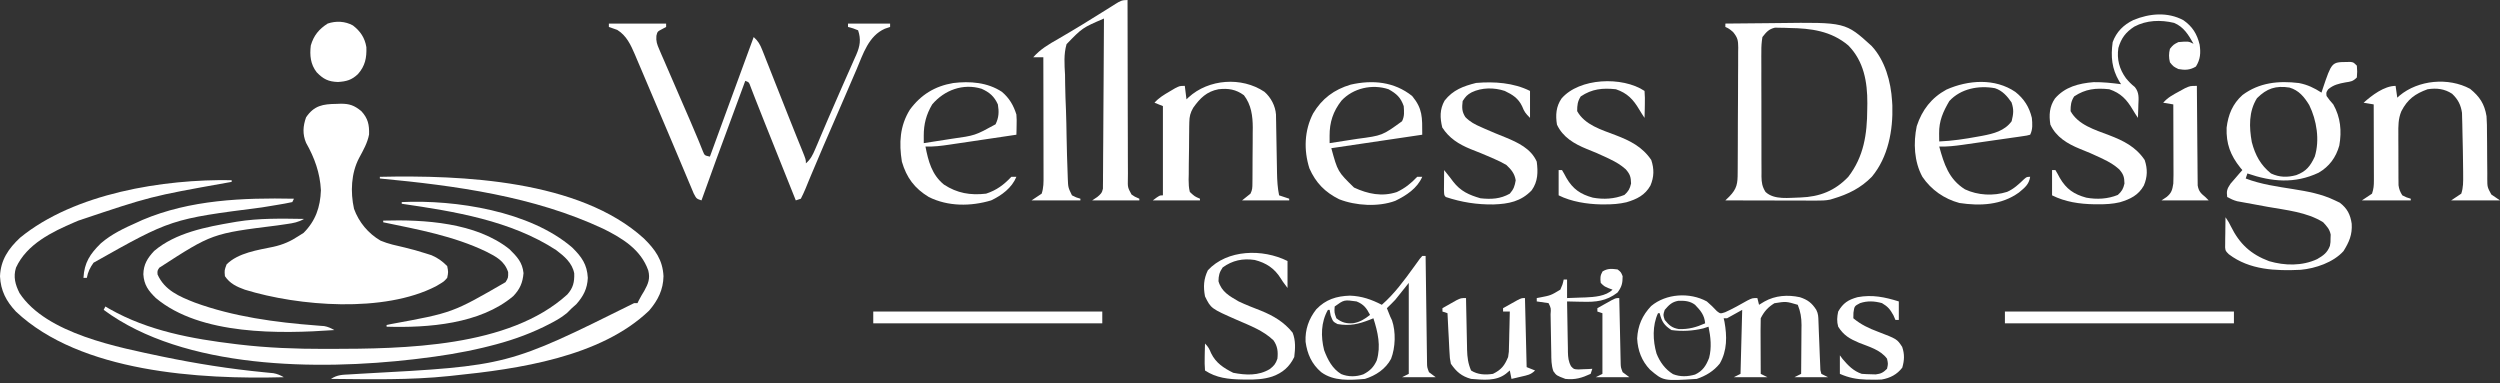
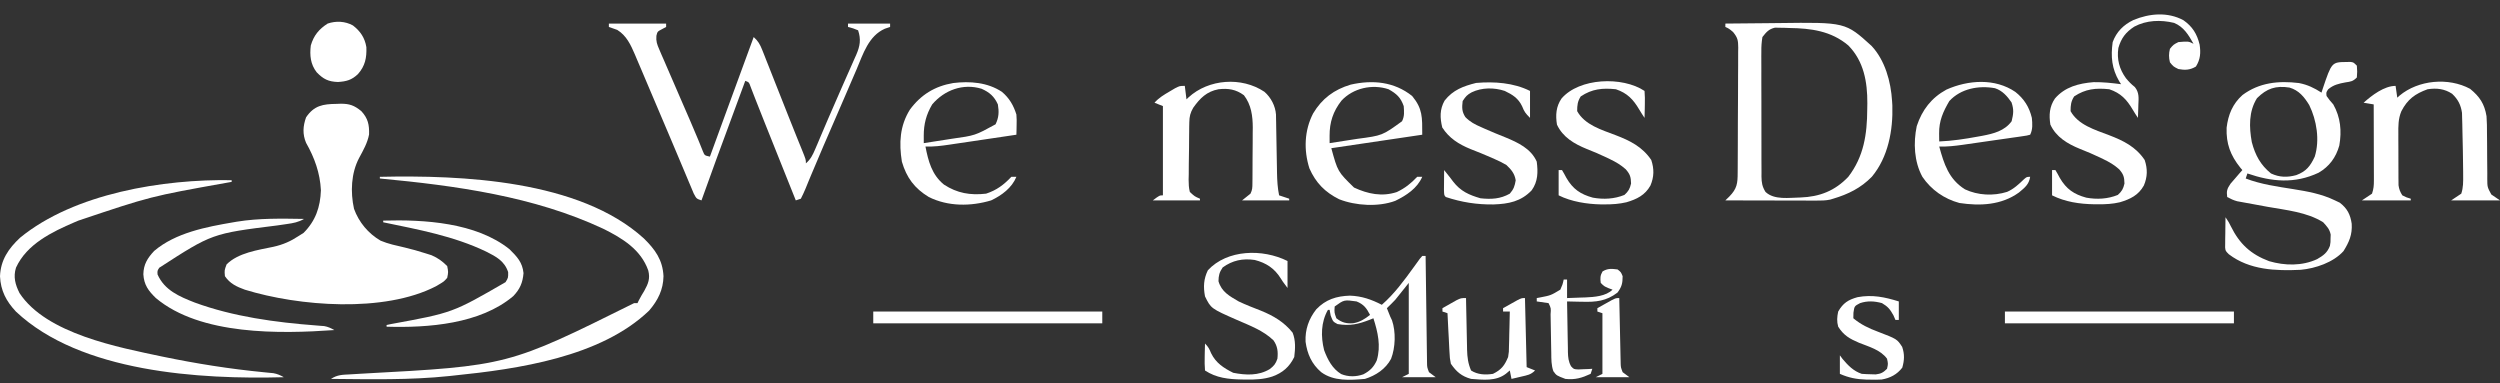
<svg xmlns="http://www.w3.org/2000/svg" width="300" height="46" viewBox="0 0 300 46" fill="none">
  <rect x="0" y="0" width="300" height="46" fill="#333333" stroke="none" />
  <path d="M40.391 12.466C40.542 12.46 40.693 12.454 40.848 12.448C41.919 12.436 42.505 12.636 43.359 13.337C44.168 14.21 44.324 14.984 44.288 16.139C44.091 17.171 43.586 18.039 43.094 18.955C42.129 20.781 42.04 23.046 42.48 25.053C43.061 26.664 44.19 28.022 45.675 28.882C46.602 29.275 47.584 29.473 48.562 29.7C49.407 29.899 50.236 30.135 51.063 30.4C51.42 30.512 51.42 30.512 51.785 30.627C52.577 30.973 53.048 31.323 53.665 31.929C53.804 32.648 53.804 32.648 53.665 33.343C53.273 33.785 53.273 33.785 52.654 34.151C52.543 34.217 52.432 34.283 52.317 34.351C46.089 37.571 35.846 36.757 29.384 34.763C28.4 34.406 27.593 34.035 26.99 33.141C26.927 32.434 26.927 32.434 27.192 31.727C28.577 30.334 30.961 30.002 32.8 29.617C33.968 29.358 34.889 28.951 35.882 28.291C36.061 28.179 36.24 28.066 36.425 27.95C37.87 26.505 38.436 24.857 38.509 22.835C38.408 20.767 37.746 18.93 36.728 17.139C36.289 16.098 36.351 15.134 36.728 14.082C37.693 12.652 38.763 12.486 40.391 12.466Z" fill="white" />
  <path d="M73.064 2.829C75.332 2.829 77.599 2.829 79.935 2.829C79.935 2.962 79.935 3.096 79.935 3.233C79.691 3.365 79.691 3.365 79.443 3.498C78.891 3.786 78.891 3.786 78.767 4.299C78.714 4.96 78.844 5.314 79.107 5.921C79.196 6.131 79.285 6.34 79.377 6.556C79.526 6.892 79.526 6.892 79.677 7.236C79.778 7.47 79.878 7.704 79.982 7.945C80.25 8.569 80.521 9.191 80.793 9.813C81.064 10.436 81.333 11.06 81.602 11.684C82.01 12.631 82.421 13.577 82.834 14.523C83.154 15.257 83.468 15.992 83.771 16.734C83.826 16.869 83.882 17.005 83.939 17.144C84.076 17.478 84.21 17.813 84.343 18.148C84.554 18.658 84.554 18.658 85.189 18.793C85.234 18.67 85.279 18.547 85.326 18.42C85.801 17.118 86.276 15.817 86.752 14.515C86.928 14.031 87.105 13.548 87.282 13.064C88.331 10.19 89.383 7.316 90.443 4.446C90.969 4.91 91.207 5.335 91.464 5.984C91.577 6.268 91.577 6.268 91.693 6.557C91.773 6.763 91.853 6.968 91.936 7.179C92.064 7.5 92.064 7.5 92.194 7.827C92.466 8.514 92.737 9.202 93.007 9.889C93.185 10.339 93.364 10.789 93.542 11.239C93.892 12.121 94.241 13.004 94.589 13.886C94.916 14.717 95.247 15.545 95.582 16.372C95.658 16.56 95.734 16.748 95.812 16.941C95.954 17.292 96.096 17.643 96.239 17.993C96.708 19.153 96.708 19.153 96.708 19.602C97.291 19.099 97.535 18.577 97.834 17.873C97.934 17.64 98.034 17.406 98.138 17.166C98.246 16.908 98.355 16.651 98.463 16.394C98.636 15.989 98.808 15.584 98.981 15.18C99.104 14.892 99.226 14.604 99.349 14.316C99.834 13.177 100.332 12.043 100.833 10.911C101.056 10.404 101.279 9.897 101.502 9.39C101.648 9.059 101.795 8.728 101.942 8.398C102.15 7.932 102.355 7.464 102.559 6.997C102.622 6.859 102.684 6.721 102.748 6.579C103.205 5.523 103.338 4.733 102.972 3.637C102.364 3.39 102.364 3.39 101.76 3.233C101.76 3.1 101.76 2.966 101.76 2.829C103.427 2.829 105.094 2.829 106.812 2.829C106.812 2.962 106.812 3.096 106.812 3.233C106.603 3.304 106.395 3.375 106.18 3.448C104.223 4.316 103.575 6.475 102.795 8.31C102.664 8.614 102.533 8.917 102.402 9.22C102.125 9.859 101.85 10.498 101.577 11.138C101.155 12.124 100.728 13.107 100.301 14.091C98.799 17.542 98.799 17.542 97.334 21.009C97.25 21.211 97.165 21.413 97.079 21.62C96.93 21.979 96.782 22.339 96.637 22.699C96.475 23.089 96.29 23.468 96.102 23.845C95.802 23.945 95.802 23.945 95.495 24.047C94.677 22.002 93.859 19.956 93.04 17.91C92.99 17.785 92.94 17.659 92.888 17.529C92.787 17.277 92.686 17.025 92.586 16.774C92.34 16.159 92.094 15.544 91.848 14.93C91.444 13.923 91.041 12.916 90.65 11.905C90.565 11.688 90.565 11.688 90.479 11.466C90.338 11.106 90.2 10.744 90.061 10.383C89.884 9.873 89.884 9.873 89.433 9.7C88.897 11.153 88.361 12.606 87.825 14.059C87.576 14.734 87.328 15.409 87.079 16.084C86.837 16.737 86.596 17.391 86.355 18.045C86.221 18.411 86.086 18.776 85.951 19.142C85.35 20.773 84.761 22.409 84.179 24.047C83.573 23.845 83.573 23.845 83.24 23.207C83.116 22.916 82.994 22.624 82.874 22.331C82.806 22.171 82.738 22.011 82.668 21.846C82.52 21.494 82.373 21.143 82.226 20.791C81.992 20.228 81.755 19.667 81.517 19.106C81.173 18.294 80.831 17.483 80.489 16.671C79.612 14.591 78.73 12.514 77.842 10.439C77.551 9.758 77.263 9.076 76.975 8.393C76.794 7.971 76.614 7.549 76.433 7.126C76.352 6.934 76.272 6.742 76.189 6.544C75.69 5.388 75.183 4.272 74.071 3.588C73.951 3.546 73.832 3.504 73.709 3.461C73.496 3.386 73.284 3.311 73.064 3.233C73.064 3.1 73.064 2.966 73.064 2.829Z" fill="white" />
  <path d="M207.043 2.829C208.625 2.808 210.206 2.794 211.787 2.785C212.324 2.781 212.86 2.775 213.397 2.768C221.457 2.665 221.457 2.665 224.586 5.507C226.208 7.246 226.908 9.794 227.049 12.125C227.06 12.298 227.071 12.471 227.082 12.65C227.174 15.64 226.58 18.852 224.632 21.198C223.311 22.56 221.778 23.31 219.976 23.845C219.858 23.881 219.739 23.917 219.617 23.954C219.057 24.071 218.535 24.072 217.963 24.07C217.721 24.07 217.478 24.07 217.228 24.07C216.836 24.069 216.836 24.069 216.437 24.067C216.166 24.067 215.896 24.067 215.625 24.066C214.914 24.066 214.203 24.064 213.492 24.061C212.766 24.059 212.04 24.058 211.314 24.057C209.89 24.055 208.467 24.052 207.043 24.047C207.202 23.893 207.36 23.739 207.523 23.58C208.45 22.632 208.519 21.998 208.52 20.727C208.521 20.553 208.523 20.379 208.525 20.2C208.53 19.624 208.532 19.049 208.533 18.473C208.535 18.073 208.537 17.673 208.538 17.273C208.542 16.434 208.543 15.595 208.544 14.757C208.545 13.682 208.553 12.607 208.562 11.532C208.568 10.706 208.569 9.88 208.569 9.053C208.57 8.657 208.573 8.261 208.577 7.865C208.583 7.31 208.582 6.756 208.579 6.202C208.582 6.038 208.585 5.875 208.588 5.706C208.577 4.844 208.533 4.539 207.97 3.843C207.487 3.438 207.487 3.438 207.043 3.233C207.043 3.1 207.043 2.966 207.043 2.829ZM211.489 4.446C211.39 5.067 211.353 5.575 211.362 6.195C211.36 6.369 211.359 6.543 211.357 6.722C211.354 7.296 211.358 7.869 211.362 8.443C211.362 8.842 211.361 9.242 211.361 9.641C211.36 10.478 211.363 11.314 211.368 12.15C211.375 13.222 211.374 14.294 211.37 15.365C211.368 16.19 211.37 17.014 211.373 17.839C211.374 18.234 211.374 18.629 211.373 19.024C211.372 19.577 211.376 20.129 211.381 20.681C211.38 20.844 211.379 21.007 211.377 21.175C211.39 21.93 211.461 22.385 211.862 23.033C212.922 24.027 214.693 23.718 216.057 23.698C218.359 23.617 220.194 22.9 221.795 21.218C223.666 18.782 224.056 16.09 224.069 13.11C224.073 12.875 224.077 12.641 224.081 12.399C224.093 9.829 223.66 7.344 221.794 5.449C219.728 3.708 217.32 3.397 214.71 3.36C214.413 3.348 214.413 3.348 214.109 3.337C213.918 3.334 213.726 3.332 213.528 3.33C213.355 3.326 213.182 3.322 213.003 3.317C212.245 3.495 211.97 3.84 211.489 4.446Z" fill="white" />
  <path d="M281.611 7.439C281.823 7.435 281.823 7.435 282.04 7.43C282.419 7.477 282.419 7.477 282.823 7.881C282.874 8.588 282.874 8.588 282.823 9.296C282.34 9.779 282.11 9.785 281.447 9.889C280.65 10.038 280.024 10.177 279.388 10.71C279.136 11.079 279.136 11.079 279.186 11.518C279.544 12.017 279.544 12.017 279.994 12.529C280.868 14.083 281.023 15.715 280.716 17.466C280.314 18.89 279.518 19.985 278.231 20.728C275.365 22.076 272.611 21.823 269.688 20.814C269.621 21.014 269.555 21.214 269.486 21.42C271.329 22.125 273.248 22.385 275.187 22.693C276.934 22.974 278.588 23.271 280.196 24.047C280.388 24.139 280.58 24.231 280.777 24.325C281.67 25.008 282.048 25.756 282.204 26.851C282.285 28.168 281.902 29.034 281.219 30.135C279.995 31.493 277.865 32.211 276.085 32.377C273.08 32.52 269.95 32.403 267.465 30.514C267.061 30.11 267.061 30.11 267.015 29.693C267.018 29.442 267.018 29.442 267.022 29.186C267.023 29.005 267.024 28.824 267.025 28.638C267.029 28.448 267.032 28.259 267.036 28.064C267.038 27.873 267.039 27.682 267.041 27.485C267.046 27.013 267.053 26.541 267.061 26.068C267.465 26.674 267.465 26.674 267.706 27.163C268.747 29.267 270.086 30.512 272.293 31.341C274.173 31.889 276.249 31.934 278.053 31.098C278.805 30.659 279.271 30.337 279.59 29.504C279.668 29.062 279.668 29.062 279.666 28.607C279.674 28.382 279.674 28.382 279.683 28.153C279.552 27.493 279.231 27.17 278.782 26.674C276.836 25.448 274.331 25.216 272.113 24.818C271.546 24.715 270.98 24.61 270.414 24.505C270.064 24.44 269.714 24.376 269.364 24.314C269.206 24.285 269.048 24.256 268.885 24.226C268.747 24.201 268.609 24.176 268.467 24.151C268.028 24.036 267.661 23.858 267.263 23.643C267.168 22.919 267.242 22.664 267.661 22.048C267.83 21.853 267.999 21.659 268.172 21.458C268.341 21.261 268.51 21.064 268.684 20.861C268.881 20.638 268.881 20.638 269.082 20.41C269.001 20.314 268.921 20.219 268.838 20.12C267.646 18.632 267.129 17.245 267.194 15.325C267.383 13.761 267.913 12.46 269.098 11.403C271.113 9.902 273.426 9.67 275.87 9.965C276.905 10.163 277.694 10.549 278.58 11.114C278.626 10.968 278.673 10.822 278.721 10.671C279.805 7.456 279.805 7.456 281.611 7.439ZM270.837 11.784C269.837 13.376 269.89 15.253 270.217 17.058C270.629 18.614 271.255 19.79 272.517 20.814C273.545 21.291 274.469 21.305 275.548 21.016C276.745 20.569 277.24 19.937 277.771 18.793C278.388 16.82 278.006 14.431 277.107 12.607C276.506 11.626 275.87 10.844 274.74 10.508C273.097 10.256 272.019 10.602 270.837 11.784Z" fill="white" />
-   <path d="M135.305 -3.05176e-05C135.305 0.118 135.305 0.236 135.305 0.357C135.303 3.228 135.309 6.099 135.321 8.969C135.327 10.357 135.331 11.745 135.329 13.134C135.328 14.473 135.333 15.812 135.341 17.151C135.343 17.662 135.344 18.174 135.342 18.685C135.339 19.401 135.344 20.115 135.351 20.831C135.348 21.043 135.346 21.256 135.343 21.474C135.323 22.492 135.323 22.492 135.787 23.345C136.154 23.599 136.154 23.599 136.72 23.845C136.72 23.912 136.72 23.979 136.72 24.047C134.852 24.047 132.985 24.047 131.061 24.047C131.261 23.914 131.461 23.781 131.668 23.643C132.068 23.316 132.252 23.151 132.352 22.637C132.353 22.408 132.353 22.408 132.354 22.174C132.357 21.998 132.359 21.822 132.362 21.641C132.362 21.448 132.362 21.256 132.361 21.058C132.363 20.855 132.365 20.651 132.367 20.442C132.374 19.77 132.375 19.097 132.377 18.425C132.381 17.959 132.384 17.493 132.388 17.027C132.398 15.8 132.404 14.574 132.409 13.347C132.415 12.095 132.425 10.844 132.434 9.592C132.451 7.136 132.465 4.679 132.476 2.223C129.885 3.339 129.885 3.339 127.987 5.3C127.637 6.503 127.734 7.731 127.804 8.968C127.811 9.361 127.816 9.754 127.819 10.147C127.833 11.175 127.872 12.2 127.917 13.227C127.958 14.274 127.972 15.321 127.99 16.369C128.02 17.896 128.057 19.424 128.119 20.95C128.124 21.11 128.129 21.269 128.135 21.433C128.178 22.502 128.178 22.502 128.636 23.441C129.149 23.7 129.149 23.7 129.647 23.845C129.647 23.912 129.647 23.979 129.647 24.047C127.713 24.047 125.779 24.047 123.786 24.047C124.191 23.778 124.595 23.509 124.999 23.239C125.239 22.518 125.228 21.867 125.224 21.117C125.224 20.963 125.224 20.809 125.224 20.651C125.224 20.143 125.222 19.634 125.221 19.126C125.22 18.773 125.22 18.421 125.22 18.068C125.219 17.14 125.217 16.212 125.215 15.284C125.213 14.338 125.212 13.391 125.211 12.444C125.209 10.586 125.205 8.728 125.201 6.871C124.801 6.871 124.401 6.871 123.989 6.871C124.854 5.892 125.853 5.315 126.982 4.673C128.934 3.543 130.852 2.366 132.76 1.164C132.955 1.042 133.15 0.919 133.351 0.793C133.523 0.683 133.696 0.574 133.874 0.462C134.431 0.118 134.635 -3.05176e-05 135.305 -3.05176e-05Z" fill="white" />
-   <path d="M48.209 24.25C54.67 23.947 63.6 25.328 68.669 29.706C69.803 30.824 70.453 31.733 70.538 33.343C70.481 34.638 70.008 35.54 69.162 36.501C68.983 36.659 68.803 36.817 68.619 36.981C68.431 37.168 68.244 37.356 68.05 37.549C67.32 38.166 66.513 38.587 65.663 39.014C65.537 39.078 65.41 39.142 65.28 39.208C63.165 40.238 60.972 40.979 58.691 41.54C58.448 41.6 58.205 41.66 57.954 41.722C55.4 42.332 52.835 42.737 50.23 43.043C49.938 43.078 49.938 43.078 49.64 43.115C38.204 44.447 22.098 44.336 12.441 37.183C12.507 37.049 12.574 36.916 12.643 36.779C12.908 36.932 12.908 36.932 13.178 37.09C17.785 39.699 23.033 40.662 28.241 41.287C28.377 41.304 28.513 41.32 28.654 41.337C32.099 41.745 35.511 41.872 38.976 41.868C39.269 41.868 39.269 41.868 39.569 41.868C48.462 41.853 61.087 41.705 68.072 35.343C68.782 34.555 68.938 33.852 68.908 32.811C68.68 31.558 67.713 30.746 66.737 30.009C61.3 26.467 54.518 25.367 48.209 24.452C48.209 24.385 48.209 24.318 48.209 24.25Z" fill="white" />
  <path d="M45.582 21.218C55.392 21.003 69.526 21.582 77.258 28.607C78.627 29.949 79.524 31.192 79.619 33.141C79.596 34.763 78.942 36.053 77.895 37.272C72.069 42.865 62.13 44.282 54.473 45.064C54.186 45.095 54.186 45.095 53.893 45.127C49.185 45.622 44.449 45.508 39.721 45.468C40.473 44.967 41.1 44.971 41.973 44.927C42.318 44.906 42.663 44.885 43.008 44.864C43.191 44.854 43.373 44.843 43.561 44.832C60.961 43.893 60.961 43.893 76.096 36.374C76.229 36.374 76.362 36.374 76.5 36.374C76.575 36.218 76.575 36.218 76.651 36.059C76.857 35.658 77.086 35.269 77.321 34.884C77.786 34.053 78.037 33.426 77.794 32.464C76.911 29.943 74.685 28.587 72.38 27.446C64.048 23.546 54.66 22.278 45.582 21.42C45.582 21.354 45.582 21.287 45.582 21.218Z" fill="white" />
-   <path d="M204.82 36.172C205.25 36.542 205.646 36.92 206.029 37.338C206.442 37.653 206.442 37.653 207.007 37.471C207.932 37.056 208.803 36.562 209.685 36.063C210.277 35.768 210.277 35.768 210.883 35.768C210.983 36.168 210.983 36.168 211.085 36.576C211.297 36.447 211.51 36.318 211.729 36.185C213.032 35.45 214.531 35.349 215.992 35.666C216.916 35.972 217.418 36.344 217.956 37.183C218.199 37.67 218.196 38.007 218.215 38.551C218.226 38.843 218.226 38.843 218.237 39.142C218.244 39.35 218.251 39.558 218.259 39.772C218.276 40.195 218.294 40.618 218.312 41.041C218.334 41.596 218.357 42.15 218.375 42.704C218.388 43.074 218.405 43.444 218.423 43.813C218.434 44.109 218.434 44.109 218.446 44.411C218.484 44.56 218.522 44.708 218.562 44.862C218.829 44.995 219.095 45.128 219.37 45.266C218.036 45.266 216.703 45.266 215.329 45.266C215.595 45.133 215.862 44.999 216.137 44.862C216.147 43.877 216.154 42.892 216.159 41.906C216.161 41.572 216.164 41.237 216.167 40.902C216.172 40.42 216.175 39.937 216.176 39.455C216.178 39.306 216.181 39.158 216.183 39.005C216.183 38.117 216.061 37.401 215.733 36.576C214.332 36.163 214.332 36.163 212.929 36.387C212.151 36.869 211.695 37.378 211.287 38.193C211.27 38.694 211.264 39.19 211.267 39.691C211.268 39.839 211.268 39.986 211.268 40.138C211.269 40.61 211.272 41.081 211.274 41.553C211.275 41.872 211.276 42.191 211.277 42.511C211.279 43.294 211.283 44.078 211.287 44.862C211.554 44.995 211.821 45.128 212.095 45.266C210.762 45.266 209.428 45.266 208.054 45.266C208.32 45.133 208.587 44.999 208.862 44.862C208.929 42.328 208.995 39.794 209.064 37.183C208.464 37.516 207.864 37.849 207.245 38.193C207.112 38.193 206.979 38.193 206.841 38.193C206.873 38.332 206.905 38.471 206.938 38.614C207.249 40.348 207.27 42.068 206.376 43.623C205.652 44.531 204.701 45.104 203.608 45.468C199.6 45.726 199.6 45.726 197.998 44.355C197.003 43.319 196.528 42.045 196.459 40.618C196.536 39.081 197.076 37.837 198.138 36.724C199.94 35.218 202.768 35.052 204.82 36.172ZM199.768 37.183C199.566 37.789 199.566 37.789 199.768 38.395C200.303 39.043 200.627 39.343 201.455 39.489C202.635 39.529 203.546 39.276 204.618 38.799C204.531 37.804 204.084 37.286 203.406 36.576C202.797 36.114 202.152 36.074 201.393 36.096C200.615 36.24 200.286 36.588 199.768 37.183ZM199.162 37.183C199.364 37.587 199.364 37.587 199.364 37.587L199.162 37.183ZM198.96 37.587C198.271 39.048 198.336 40.887 198.783 42.424C199.181 43.435 199.827 44.327 200.763 44.896C201.618 45.238 202.528 45.202 203.406 44.946C204.331 44.509 204.731 43.883 205.094 42.943C205.414 41.705 205.284 40.443 205.023 39.203C204.814 39.27 204.606 39.337 204.391 39.406C203.155 39.711 201.836 39.785 200.577 39.608C199.699 39.046 199.414 38.596 199.162 37.587C199.096 37.587 199.029 37.587 198.96 37.587Z" fill="white" />
  <path d="M262.009 2.425C263.101 3.191 263.639 4.067 263.955 5.356C264.101 6.338 264.053 7.116 263.512 7.982C262.815 8.411 262.188 8.434 261.403 8.285C260.797 7.982 260.797 7.982 260.392 7.477C260.25 6.906 260.248 6.431 260.392 5.86C260.809 5.355 260.809 5.355 261.403 5.052C262.612 4.949 262.612 4.949 263.222 5.254C262.618 4.185 262.057 3.232 260.891 2.746C259.284 2.362 257.585 2.41 256.115 3.195C255.082 3.865 254.544 4.584 254.205 5.754C254.002 7.094 254.319 8.296 255.113 9.384C255.451 9.794 255.765 10.12 256.185 10.449C256.718 11.12 256.641 11.763 256.603 12.579C256.6 12.73 256.596 12.881 256.592 13.036C256.583 13.406 256.568 13.776 256.553 14.146C256.336 13.82 256.121 13.492 255.924 13.155C255.203 11.932 254.49 11.175 253.118 10.71C251.506 10.541 250.256 10.664 248.899 11.569C248.514 12.168 248.47 12.63 248.47 13.337C249.384 14.996 251.392 15.572 253.076 16.217C254.82 16.885 256.287 17.607 257.361 19.198C257.719 20.27 257.704 21.233 257.26 22.267C256.612 23.429 255.624 23.902 254.385 24.272C253.512 24.477 252.673 24.521 251.779 24.515C251.622 24.514 251.465 24.514 251.303 24.513C249.546 24.482 247.832 24.234 246.247 23.441C246.247 22.441 246.247 21.441 246.247 20.41C246.38 20.41 246.514 20.41 246.651 20.41C246.839 20.719 247.014 21.037 247.181 21.357C247.963 22.696 248.868 23.311 250.352 23.719C251.63 23.952 252.935 23.883 254.141 23.391C254.626 22.953 254.788 22.664 254.936 22.027C254.92 21.242 254.818 20.911 254.3 20.315C253.691 19.775 253.129 19.449 252.398 19.096C252.274 19.036 252.151 18.976 252.024 18.914C251.231 18.532 250.426 18.195 249.606 17.871C248.118 17.264 246.741 16.462 246.045 14.954C245.863 13.812 245.929 12.797 246.589 11.827C247.784 10.432 249.444 10.002 251.234 9.858C252.343 9.843 253.433 9.962 254.532 10.104C254.423 9.938 254.423 9.938 254.311 9.768C253.413 8.235 253.278 6.804 253.522 5.052C253.979 3.809 254.828 2.97 256.015 2.4C257.94 1.605 260.121 1.41 262.009 2.425Z" fill="white" />
  <path d="M151.729 11.014C152.511 11.692 153.04 12.702 153.119 13.739C153.121 13.893 153.124 14.045 153.126 14.203C153.13 14.377 153.133 14.551 153.137 14.73C153.139 14.918 153.142 15.106 153.145 15.299C153.149 15.492 153.152 15.686 153.156 15.886C153.168 16.505 153.179 17.125 153.189 17.745C153.203 18.559 153.218 19.373 153.233 20.187C153.236 20.373 153.239 20.559 153.242 20.751C153.259 21.668 153.308 22.539 153.492 23.441C153.892 23.575 154.292 23.708 154.705 23.845C154.705 23.912 154.705 23.979 154.705 24.047C152.837 24.047 150.97 24.047 149.046 24.047C149.38 23.781 149.713 23.514 150.057 23.239C150.29 22.773 150.287 22.502 150.291 21.983C150.293 21.807 150.295 21.631 150.297 21.449C150.298 21.258 150.299 21.067 150.3 20.87C150.302 20.575 150.302 20.575 150.303 20.273C150.305 19.855 150.307 19.437 150.307 19.019C150.309 18.384 150.316 17.749 150.322 17.114C150.323 16.707 150.324 16.301 150.325 15.894C150.328 15.706 150.33 15.518 150.333 15.323C150.328 13.913 150.154 12.575 149.274 11.43C148.31 10.722 147.398 10.577 146.217 10.71C144.8 10.983 144.005 11.779 143.186 12.933C142.835 13.536 142.729 13.979 142.717 14.674C142.711 14.949 142.711 14.949 142.705 15.229C142.702 15.524 142.702 15.524 142.7 15.825C142.698 16.029 142.695 16.232 142.693 16.441C142.689 16.871 142.686 17.3 142.685 17.73C142.681 18.387 142.668 19.044 142.656 19.701C142.653 20.119 142.651 20.536 142.649 20.953C142.644 21.15 142.639 21.346 142.634 21.549C142.638 22.073 142.65 22.529 142.782 23.037C143.36 23.572 143.36 23.572 143.994 23.845C143.994 23.912 143.994 23.979 143.994 24.047C142.127 24.047 140.26 24.047 138.336 24.047C139.145 23.441 139.145 23.441 139.549 23.441C139.549 19.907 139.549 16.372 139.549 12.731C139.049 12.531 139.049 12.531 138.538 12.327C139.064 11.733 139.676 11.374 140.357 10.975C140.57 10.85 140.782 10.724 141.001 10.594C141.569 10.306 141.569 10.306 142.176 10.306C142.242 10.839 142.309 11.373 142.378 11.923C142.461 11.842 142.544 11.762 142.63 11.679C145.033 9.475 149 9.183 151.729 11.014Z" fill="white" />
  <path d="M296.413 10.66C297.575 11.611 298.137 12.467 298.383 13.944C298.436 14.636 298.439 15.324 298.439 16.018C298.443 16.414 298.447 16.811 298.451 17.207C298.456 17.826 298.459 18.445 298.46 19.064C298.462 19.665 298.469 20.267 298.476 20.868C298.475 21.146 298.475 21.146 298.473 21.429C298.479 22.456 298.479 22.456 298.959 23.337C299.302 23.579 299.65 23.814 300 24.047C298.066 24.047 296.132 24.047 294.14 24.047C294.544 23.778 294.948 23.509 295.352 23.239C295.6 22.496 295.584 21.815 295.579 21.041C295.579 20.878 295.578 20.715 295.577 20.546C295.572 19.962 295.564 19.378 295.554 18.793C295.551 18.551 295.547 18.308 295.543 18.059C295.53 17.272 295.511 16.486 295.491 15.699C295.487 15.445 295.482 15.191 295.477 14.929C295.47 14.688 295.463 14.447 295.456 14.198C295.45 13.984 295.445 13.769 295.44 13.548C295.303 12.584 294.957 11.921 294.253 11.253C293.341 10.652 292.392 10.546 291.311 10.71C289.803 11.256 288.902 11.915 288.163 13.348C287.78 14.262 287.791 15.133 287.802 16.112C287.802 16.296 287.802 16.481 287.801 16.671C287.802 17.059 287.804 17.446 287.807 17.834C287.812 18.427 287.811 19.021 287.81 19.614C287.811 19.992 287.813 20.369 287.814 20.747C287.814 20.924 287.814 21.101 287.814 21.284C287.817 21.532 287.817 21.532 287.82 21.785C287.821 22.002 287.821 22.002 287.823 22.223C287.885 22.708 288.018 23.028 288.279 23.441C288.792 23.7 288.792 23.7 289.29 23.845C289.29 23.912 289.29 23.979 289.29 24.047C287.356 24.047 285.422 24.047 283.429 24.047C283.834 23.778 284.238 23.509 284.642 23.239C284.841 22.642 284.869 22.259 284.867 21.637C284.867 21.434 284.867 21.232 284.867 21.024C284.866 20.806 284.865 20.588 284.864 20.363C284.863 20.028 284.863 20.028 284.863 19.686C284.862 18.972 284.859 18.258 284.857 17.543C284.856 17.059 284.855 16.575 284.854 16.091C284.852 14.904 284.848 13.716 284.844 12.529C284.244 12.429 284.244 12.429 283.632 12.327C284.619 11.441 286.107 10.306 287.471 10.306C287.538 10.773 287.604 11.24 287.673 11.721C287.762 11.64 287.85 11.56 287.942 11.477C290.199 9.591 293.809 9.258 296.413 10.66Z" fill="white" />
  <path d="M27.799 21.622C27.799 21.689 27.799 21.756 27.799 21.825C27.573 21.865 27.348 21.906 27.116 21.947C18.087 23.561 18.087 23.561 9.409 26.472C9.259 26.536 9.108 26.599 8.953 26.665C6.24 27.83 3.214 29.289 1.92 32.118C1.574 33.221 1.833 34.158 2.341 35.168C5.552 40.072 14.257 41.681 19.482 42.791C23.511 43.627 27.59 44.276 31.686 44.672C31.883 44.692 32.079 44.712 32.282 44.732C32.452 44.748 32.621 44.763 32.796 44.779C33.281 44.866 33.636 45.025 34.063 45.266C23.971 45.543 9.665 44.692 1.915 37.392C0.741 36.141 0.084 34.882 0 33.154C0.08 31.195 1.009 29.838 2.411 28.525C8.922 23.192 19.625 21.476 27.799 21.622Z" fill="white" />
  <path d="M170.669 30.716C170.802 30.716 170.936 30.716 171.073 30.716C171.076 30.965 171.076 30.965 171.079 31.218C171.099 32.779 171.12 34.34 171.142 35.902C171.153 36.704 171.164 37.507 171.174 38.309C171.183 39.084 171.194 39.858 171.205 40.632C171.209 40.928 171.213 41.224 171.216 41.519C171.221 41.933 171.227 42.347 171.234 42.76C171.238 43.114 171.238 43.114 171.243 43.474C171.25 44.068 171.25 44.068 171.477 44.66C171.744 44.86 172.011 45.06 172.286 45.266C170.952 45.266 169.618 45.266 168.244 45.266C168.644 45.066 168.644 45.066 169.052 44.862C169.052 41.261 169.052 37.66 169.052 33.949C168.519 34.616 167.985 35.283 167.436 35.97C167.106 36.314 166.773 36.655 166.425 36.981C166.484 37.126 166.542 37.272 166.602 37.423C166.677 37.61 166.752 37.798 166.829 37.991C166.899 38.139 166.969 38.287 167.041 38.44C167.514 39.817 167.455 41.694 166.93 43.056C166.282 44.279 165.099 45.061 163.798 45.468C162.015 45.622 160.053 45.771 158.544 44.66C157.406 43.685 156.872 42.486 156.669 41.015C156.599 39.554 157.051 38.263 157.951 37.12C159.084 35.932 160.375 35.529 161.992 35.478C163.411 35.527 164.568 35.934 165.819 36.576C167.331 35.249 168.475 33.685 169.648 32.061C169.774 31.888 169.9 31.715 170.03 31.536C170.144 31.378 170.257 31.221 170.374 31.058C170.471 30.945 170.569 30.832 170.669 30.716ZM160.161 36.779C160.112 37.496 160.112 37.496 160.363 38.193C161.027 38.712 161.561 38.848 162.384 38.787C163.214 38.646 163.744 38.3 164.404 37.789C163.985 36.971 163.649 36.52 162.788 36.172C161.294 35.962 161.294 35.962 160.161 36.779ZM159.352 37.183C158.507 38.661 158.486 40.379 158.893 42.016C159.314 43.148 159.879 44.248 160.946 44.889C161.8 45.239 162.736 45.226 163.603 44.918C164.396 44.502 164.848 44.056 165.213 43.245C165.727 41.511 165.345 39.873 164.809 38.193C164.665 38.251 164.521 38.31 164.372 38.37C162.989 38.906 161.983 39.139 160.502 38.888C159.959 38.597 159.959 38.597 159.681 37.865C159.639 37.64 159.598 37.414 159.555 37.183C159.488 37.183 159.421 37.183 159.352 37.183Z" fill="white" />
  <path d="M241.844 11.031C242.896 11.862 243.516 12.856 243.822 14.146C243.89 14.851 243.944 15.517 243.62 16.166C243.235 16.269 243.235 16.269 242.726 16.342C242.535 16.37 242.345 16.399 242.149 16.428C241.942 16.457 241.734 16.485 241.521 16.515C241.203 16.561 241.203 16.561 240.878 16.609C240.428 16.674 239.977 16.738 239.527 16.801C238.839 16.898 238.152 16.998 237.465 17.098C237.027 17.161 236.59 17.223 236.153 17.286C235.948 17.315 235.743 17.345 235.531 17.376C234.582 17.508 233.668 17.619 232.707 17.581C233.282 19.678 233.85 21.501 235.795 22.72C237.345 23.449 239.218 23.539 240.854 23.024C241.653 22.675 242.256 22.107 242.879 21.506C243.216 21.218 243.216 21.218 243.62 21.218C243.473 22.149 242.969 22.517 242.272 23.102C240.174 24.615 237.617 24.738 235.128 24.358C233.311 23.871 231.743 22.777 230.687 21.218C229.692 19.397 229.591 17.141 230.009 15.134C230.651 13.192 231.767 11.738 233.569 10.754C236.188 9.587 239.4 9.364 241.844 11.031ZM233.92 12.125C233.164 13.412 232.675 14.514 232.695 16.015C232.697 16.195 232.698 16.375 232.7 16.561C232.703 16.698 232.705 16.834 232.707 16.975C234.273 16.91 235.791 16.678 237.33 16.394C237.513 16.361 237.695 16.328 237.883 16.295C239.229 16.038 240.551 15.709 241.397 14.55C241.616 13.642 241.678 13.172 241.384 12.289C240.87 11.542 240.288 10.875 239.396 10.585C237.455 10.231 235.302 10.624 233.92 12.125Z" fill="white" />
  <path d="M169.457 11.518C170.724 13.053 170.669 14.062 170.669 16.166C167.068 16.7 163.467 17.233 159.757 17.783C160.53 20.598 160.53 20.598 162.485 22.507C164.139 23.275 165.834 23.631 167.616 23.048C168.614 22.573 169.311 22.015 170.063 21.218C170.263 21.218 170.463 21.218 170.669 21.218C170.065 22.609 168.754 23.46 167.427 24.103C165.4 24.855 162.682 24.69 160.696 23.909C159.006 23.069 157.895 21.941 157.13 20.208C156.435 18.021 156.515 15.665 157.572 13.615C158.642 11.828 160.084 10.751 162.083 10.155C164.712 9.56 167.301 9.799 169.457 11.518ZM160.969 12.087C159.97 13.372 159.543 14.677 159.551 16.3C159.551 16.465 159.552 16.629 159.552 16.797C159.553 16.923 159.554 17.048 159.555 17.177C160.385 17.051 161.215 16.922 162.045 16.789C162.326 16.745 162.608 16.702 162.89 16.659C165.88 16.265 165.88 16.265 168.244 14.55C168.554 13.929 168.492 13.418 168.446 12.731C168.077 11.684 167.587 11.25 166.627 10.71C164.672 10.059 162.373 10.565 160.969 12.087Z" fill="white" />
  <path d="M120.237 11.026C121.121 11.777 121.623 12.642 121.968 13.741C122.007 14.378 122.007 14.378 121.993 15.022C121.989 15.237 121.986 15.452 121.982 15.674C121.977 15.836 121.973 15.999 121.968 16.166C120.609 16.369 119.25 16.57 117.89 16.771C117.428 16.839 116.966 16.908 116.504 16.977C115.839 17.076 115.173 17.174 114.508 17.271C114.302 17.302 114.096 17.333 113.884 17.365C112.933 17.504 112.02 17.621 111.055 17.581C111.397 19.349 111.822 20.968 113.27 22.147C114.86 23.192 116.449 23.456 118.33 23.239C119.596 22.825 120.462 22.172 121.362 21.218C121.562 21.218 121.762 21.218 121.968 21.218C121.427 22.544 120.201 23.45 118.937 24.047C116.5 24.777 113.768 24.796 111.46 23.643C109.746 22.61 108.782 21.31 108.226 19.4C107.868 17.172 107.972 15.11 109.186 13.16C110.503 11.367 112.188 10.336 114.377 9.966C116.385 9.718 118.51 9.877 120.237 11.026ZM111.864 12.529C111.146 13.74 110.845 14.901 110.85 16.299C110.851 16.463 110.851 16.628 110.852 16.797C110.852 16.922 110.853 17.047 110.853 17.177C111.68 17.051 112.507 16.922 113.332 16.79C113.613 16.745 113.893 16.702 114.173 16.659C117.005 16.264 117.005 16.264 119.467 14.916C119.865 14.102 119.896 13.417 119.745 12.529C119.305 11.557 118.733 11.071 117.779 10.648C115.568 9.974 113.325 10.81 111.864 12.529Z" fill="white" />
  <path d="M197.344 10.912C197.388 11.476 197.4 11.993 197.381 12.554C197.377 12.783 197.377 12.783 197.373 13.016C197.366 13.393 197.355 13.769 197.344 14.146C197.127 13.82 196.912 13.492 196.714 13.155C195.994 11.932 195.281 11.175 193.908 10.71C192.296 10.541 191.047 10.664 189.69 11.569C189.305 12.168 189.26 12.63 189.26 13.337C190.175 14.996 192.182 15.572 193.867 16.217C195.61 16.885 197.077 17.607 198.152 19.198C198.509 20.27 198.495 21.233 198.051 22.267C197.402 23.429 196.415 23.903 195.174 24.272C194.311 24.474 193.48 24.529 192.595 24.527C192.439 24.527 192.284 24.528 192.123 24.528C190.434 24.496 188.564 24.204 187.037 23.441C187.037 22.441 187.037 21.441 187.037 20.41C187.171 20.41 187.304 20.41 187.442 20.41C187.63 20.719 187.804 21.037 187.972 21.357C188.754 22.696 189.658 23.311 191.142 23.719C192.421 23.952 193.725 23.883 194.931 23.391C195.416 22.953 195.579 22.664 195.727 22.027C195.711 21.242 195.609 20.911 195.091 20.315C194.482 19.775 193.92 19.449 193.188 19.096C193.003 19.006 193.003 19.006 192.815 18.914C192.021 18.532 191.216 18.195 190.397 17.871C188.909 17.264 187.532 16.462 186.835 14.954C186.654 13.812 186.72 12.797 187.379 11.827C189.519 9.33 194.692 9.144 197.344 10.912Z" fill="white" />
  <path d="M183.602 10.912C183.602 11.979 183.602 13.046 183.602 14.146C183.062 13.605 182.917 13.415 182.655 12.756C182.197 11.792 181.516 11.364 180.571 10.912C179.302 10.489 177.82 10.492 176.605 11.076C176.039 11.388 175.897 11.557 175.519 12.125C175.431 12.912 175.411 13.368 175.839 14.046C176.41 14.635 177.001 14.939 177.742 15.257C177.876 15.317 178.009 15.377 178.147 15.439C178.972 15.807 179.808 16.147 180.647 16.482C182.147 17.101 183.735 17.843 184.41 19.4C184.571 20.652 184.559 21.778 183.804 22.835C182.519 24.183 181.034 24.47 179.222 24.533C177.223 24.561 175.395 24.273 173.498 23.643C173.296 23.441 173.296 23.441 173.276 22.758C173.278 22.477 173.28 22.195 173.283 21.913C173.284 21.769 173.285 21.626 173.286 21.478C173.289 21.122 173.292 20.766 173.296 20.41C174.054 21.353 174.054 21.353 174.385 21.8C175.27 22.946 176.295 23.403 177.666 23.795C178.953 23.93 180.036 23.882 181.177 23.239C181.649 22.694 181.764 22.342 181.884 21.635C181.752 20.823 181.356 20.355 180.773 19.804C180.29 19.524 179.854 19.298 179.346 19.084C179.213 19.024 179.08 18.965 178.943 18.904C178.122 18.54 177.29 18.211 176.454 17.884C175.048 17.304 173.9 16.59 173.069 15.295C172.794 14.137 172.754 13.131 173.354 12.069C174.359 10.792 175.599 10.336 177.136 9.952C179.316 9.771 181.618 9.92 183.602 10.912Z" fill="white" />
  <path d="M36.488 26.27C35.808 26.666 35.191 26.778 34.415 26.885C34.035 26.941 34.035 26.941 33.648 26.997C33.514 27.017 33.38 27.036 33.242 27.056C25.452 28.028 25.452 28.028 19.109 32.131C18.878 32.491 18.878 32.491 18.907 32.939C19.751 34.836 21.519 35.579 23.369 36.306C27.979 37.997 33.065 38.687 37.943 39.055C38.195 39.076 38.195 39.076 38.452 39.097C38.6 39.108 38.748 39.119 38.9 39.13C39.366 39.212 39.714 39.378 40.125 39.608C33.618 40.065 24.061 40.26 18.705 35.768C17.813 34.903 17.277 34.188 17.202 32.914C17.225 31.726 17.702 30.962 18.503 30.11C21.076 27.926 24.763 27.228 28.001 26.674C28.14 26.651 28.279 26.627 28.423 26.602C31.097 26.166 33.787 26.228 36.488 26.27Z" fill="white" />
  <path d="M154.503 31.322C154.503 32.389 154.503 33.456 154.503 34.556C153.896 33.747 153.896 33.747 153.68 33.394C152.932 32.194 151.933 31.543 150.564 31.195C149.133 30.985 147.899 31.24 146.723 32.093C146.327 32.67 146.231 33.046 146.217 33.747C146.591 35.03 147.546 35.533 148.642 36.172C149.513 36.585 150.409 36.931 151.306 37.279C152.799 37.885 154.103 38.647 155.116 39.924C155.493 40.875 155.433 41.839 155.311 42.841C154.739 44.026 153.909 44.742 152.678 45.183C151.636 45.519 150.665 45.561 149.577 45.544C149.391 45.542 149.205 45.541 149.014 45.539C147.423 45.507 145.949 45.357 144.601 44.458C144.556 43.894 144.544 43.377 144.563 42.816C144.566 42.663 144.568 42.511 144.571 42.354C144.578 41.977 144.589 41.601 144.601 41.224C145.006 41.63 145.119 41.869 145.333 42.386C145.906 43.562 146.841 44.163 147.986 44.735C149.499 45.026 151.01 45.108 152.368 44.293C152.872 43.91 153.088 43.649 153.29 43.043C153.381 42.212 153.308 41.536 152.819 40.842C151.6 39.663 149.972 39.066 148.44 38.395C145.316 37.02 145.316 37.02 144.601 35.566C144.385 34.42 144.434 33.487 144.942 32.434C147.262 29.925 151.514 29.828 154.503 31.322Z" fill="white" />
  <path d="M45.986 26.472C50.897 26.331 57.132 26.698 61.142 29.908C62.04 30.797 62.694 31.477 62.822 32.775C62.728 33.92 62.391 34.703 61.591 35.536C57.625 38.889 51.367 39.355 46.39 39.203C46.39 39.137 46.39 39.07 46.39 39.001C46.649 38.945 46.649 38.945 46.914 38.888C54.304 37.536 54.304 37.536 60.662 33.861C60.989 33.339 60.989 33.339 60.978 32.648C60.532 31.311 59.538 30.797 58.336 30.19C54.44 28.32 50.186 27.547 45.986 26.674C45.986 26.608 45.986 26.541 45.986 26.472Z" fill="white" />
  <path d="M240.589 37.385C249.658 37.385 258.727 37.385 268.071 37.385C268.071 37.852 268.071 38.318 268.071 38.799C259.002 38.799 249.933 38.799 240.589 38.799C240.589 38.333 240.589 37.866 240.589 37.385Z" fill="white" />
  <path d="M104.791 37.385C113.86 37.385 122.93 37.385 132.274 37.385C132.274 37.852 132.274 38.318 132.274 38.799C123.204 38.799 114.135 38.799 104.791 38.799C104.791 38.333 104.791 37.866 104.791 37.385Z" fill="white" />
  <path d="M175.923 35.768C175.927 35.988 175.931 36.208 175.935 36.435C175.951 37.255 175.969 38.076 175.987 38.896C175.995 39.25 176.002 39.605 176.008 39.959C176.018 40.47 176.029 40.98 176.041 41.491C176.044 41.648 176.046 41.806 176.049 41.968C176.073 42.865 176.165 43.621 176.529 44.458C177.315 44.966 178.245 45.005 179.156 44.862C180.169 44.365 180.546 43.866 180.975 42.841C181.075 42.199 181.075 42.199 181.078 41.529C181.086 41.287 181.093 41.044 181.1 40.795C181.105 40.545 181.109 40.295 181.114 40.037C181.121 39.782 181.128 39.528 181.135 39.265C181.152 38.638 181.166 38.012 181.177 37.385C180.91 37.385 180.644 37.385 180.369 37.385C180.369 37.251 180.369 37.118 180.369 36.98C180.73 36.777 181.092 36.576 181.455 36.374C181.657 36.262 181.858 36.149 182.066 36.033C182.592 35.768 182.592 35.768 182.996 35.768C183.096 39.869 183.096 39.869 183.198 44.053C183.531 44.187 183.865 44.32 184.208 44.458C183.689 44.977 183.278 45.024 182.566 45.19C182.234 45.269 182.234 45.269 181.895 45.349C181.725 45.389 181.555 45.428 181.379 45.468C181.313 45.135 181.246 44.801 181.177 44.458C181.023 44.587 180.869 44.716 180.71 44.849C179.512 45.769 177.97 45.576 176.529 45.468C175.401 45.159 174.764 44.614 174.104 43.649C173.975 42.978 173.975 42.978 173.937 42.224C173.929 42.091 173.921 41.958 173.913 41.821C173.889 41.399 173.87 40.977 173.852 40.555C173.836 40.267 173.821 39.98 173.804 39.692C173.766 38.991 173.732 38.289 173.7 37.587C173.5 37.52 173.3 37.453 173.094 37.385C173.094 37.251 173.094 37.118 173.094 36.98C173.451 36.777 173.809 36.575 174.167 36.374C174.466 36.206 174.466 36.206 174.771 36.033C175.317 35.768 175.317 35.768 175.923 35.768Z" fill="white" />
-   <path d="M263.626 10.306C263.626 10.461 263.627 10.616 263.628 10.776C263.636 12.239 263.647 13.702 263.663 15.165C263.671 15.917 263.677 16.669 263.68 17.421C263.683 18.147 263.69 18.873 263.7 19.599C263.703 19.875 263.705 20.152 263.705 20.429C263.705 20.817 263.711 21.205 263.717 21.593C263.719 21.814 263.721 22.035 263.723 22.262C263.852 22.968 264.093 23.191 264.636 23.643C264.769 23.777 264.903 23.91 265.04 24.047C263.173 24.047 261.306 24.047 259.382 24.047C259.682 23.847 259.682 23.847 259.988 23.643C260.592 23.155 260.678 22.783 260.797 22.027C260.813 21.698 260.82 21.369 260.819 21.04C260.819 20.85 260.819 20.66 260.819 20.464C260.818 20.262 260.817 20.059 260.816 19.85C260.816 19.641 260.816 19.432 260.815 19.216C260.814 18.549 260.812 17.882 260.809 17.215C260.808 16.762 260.807 16.309 260.806 15.856C260.804 14.747 260.801 13.638 260.797 12.529C260.196 12.429 260.196 12.429 259.584 12.327C260.124 11.703 260.771 11.365 261.491 10.975C261.835 10.787 261.835 10.787 262.185 10.594C262.817 10.306 262.817 10.306 263.626 10.306Z" fill="white" />
  <path d="M42.355 3.056C43.253 3.758 43.776 4.529 43.965 5.658C44.011 6.939 43.822 7.907 42.955 8.891C42.201 9.607 41.566 9.774 40.555 9.839C39.407 9.8 38.795 9.495 38.002 8.674C37.255 7.711 37.153 6.644 37.296 5.456C37.65 4.25 38.272 3.499 39.317 2.829C40.322 2.485 41.421 2.54 42.355 3.056Z" fill="white" />
-   <path d="M35.276 23.845C35.209 23.979 35.142 24.112 35.074 24.25C34.456 24.385 33.85 24.495 33.226 24.593C32.833 24.658 32.441 24.723 32.048 24.788C31.841 24.822 31.634 24.855 31.42 24.89C20.526 26.288 20.526 26.288 11.228 31.524C10.804 32.118 10.552 32.627 10.42 33.343C10.286 33.343 10.153 33.343 10.016 33.343C10.113 31.521 10.808 30.468 12.1 29.201C13.412 28.067 14.91 27.373 16.482 26.674C16.786 26.535 16.786 26.535 17.096 26.392C22.827 23.967 29.151 23.722 35.276 23.845Z" fill="white" />
  <path d="M227.857 36.172C227.857 36.906 227.857 37.639 227.857 38.395C227.724 38.395 227.591 38.395 227.453 38.395C227.374 38.212 227.295 38.028 227.213 37.839C226.81 37.116 226.549 36.792 225.837 36.374C224.938 36.128 224.1 36.079 223.21 36.374C222.527 36.732 222.527 36.732 222.414 37.524C222.41 37.745 222.406 37.965 222.401 38.193C223.313 38.949 224.227 39.384 225.331 39.797C227.646 40.686 227.646 40.686 228.262 41.628C228.563 42.518 228.528 43.219 228.274 44.117C227.647 44.934 226.819 45.371 225.797 45.542C225.34 45.569 224.892 45.57 224.435 45.556C224.276 45.554 224.117 45.552 223.953 45.55C222.8 45.517 221.847 45.334 220.785 44.862C220.785 44.128 220.785 43.395 220.785 42.639C220.893 42.785 221.001 42.931 221.113 43.081C221.772 43.862 222.423 44.532 223.412 44.862C223.777 44.891 224.144 44.906 224.511 44.912C224.798 44.92 224.798 44.92 225.091 44.928C225.724 44.851 225.993 44.701 226.443 44.255C226.578 43.658 226.578 43.658 226.443 43.043C225.653 41.969 224.272 41.611 223.079 41.13C221.95 40.65 221.25 40.249 220.583 39.203C220.403 38.57 220.444 38.026 220.583 37.385C221.167 36.367 221.78 35.973 222.903 35.661C224.668 35.332 226.164 35.644 227.857 36.172Z" fill="white" />
  <path d="M194.11 32.333C194.514 32.648 194.514 32.648 194.716 33.141C194.716 33.993 194.611 34.427 194.098 35.111C192.758 36.138 191.495 36.259 189.867 36.21C189.691 36.207 189.515 36.205 189.334 36.202C188.905 36.195 188.476 36.184 188.048 36.172C188.062 37.194 188.08 38.215 188.101 39.236C188.108 39.583 188.113 39.931 188.118 40.278C188.125 40.778 188.135 41.277 188.147 41.777C188.148 41.932 188.149 42.087 188.15 42.246C188.168 42.898 188.21 43.374 188.525 43.951C188.85 44.307 188.85 44.307 189.402 44.334C189.601 44.325 189.8 44.316 190.005 44.306C190.206 44.299 190.407 44.291 190.614 44.284C190.768 44.275 190.921 44.265 191.079 44.255C191.012 44.456 190.946 44.656 190.877 44.862C189.835 45.347 189.009 45.597 187.846 45.468C186.781 45.066 186.781 45.066 186.402 44.542C186.147 43.82 186.161 43.103 186.153 42.346C186.149 42.182 186.146 42.017 186.142 41.848C186.131 41.324 186.123 40.801 186.115 40.277C186.107 39.751 186.097 39.225 186.087 38.7C186.08 38.373 186.075 38.046 186.07 37.719C186.125 36.986 186.125 36.986 185.825 36.374C185.354 36.3 184.883 36.232 184.41 36.172C184.41 36.039 184.41 35.906 184.41 35.768C184.53 35.746 184.65 35.724 184.773 35.701C186.099 35.446 186.099 35.446 187.24 34.758C187.514 34.136 187.514 34.136 187.644 33.545C187.777 33.545 187.91 33.545 188.048 33.545C188.048 34.279 188.048 35.012 188.048 35.768C188.621 35.75 189.193 35.729 189.766 35.705C189.925 35.7 190.085 35.696 190.25 35.691C191.309 35.643 192.71 35.552 193.504 34.758C193.346 34.699 193.187 34.641 193.024 34.581C192.494 34.353 192.494 34.353 192.089 33.949C192.018 33.389 192.016 33.065 192.304 32.573C192.923 32.193 193.403 32.244 194.11 32.333Z" fill="white" />
  <path d="M194.312 35.768C194.317 36.016 194.322 36.264 194.328 36.519C194.347 37.438 194.367 38.356 194.388 39.275C194.396 39.672 194.405 40.07 194.413 40.468C194.424 41.039 194.437 41.61 194.45 42.182C194.454 42.36 194.457 42.538 194.461 42.721C194.465 42.887 194.469 43.053 194.473 43.224C194.476 43.37 194.479 43.516 194.482 43.666C194.503 44.098 194.503 44.098 194.716 44.66C194.983 44.86 195.25 45.06 195.525 45.266C194.191 45.266 192.857 45.266 191.483 45.266C191.75 45.132 192.017 44.999 192.291 44.862C192.291 42.461 192.291 40.06 192.291 37.587C192.091 37.52 191.891 37.453 191.685 37.385C191.685 37.251 191.685 37.118 191.685 36.98C192.047 36.777 192.409 36.576 192.771 36.374C192.973 36.262 193.175 36.149 193.382 36.033C193.908 35.768 193.908 35.768 194.312 35.768Z" fill="white" />
</svg>